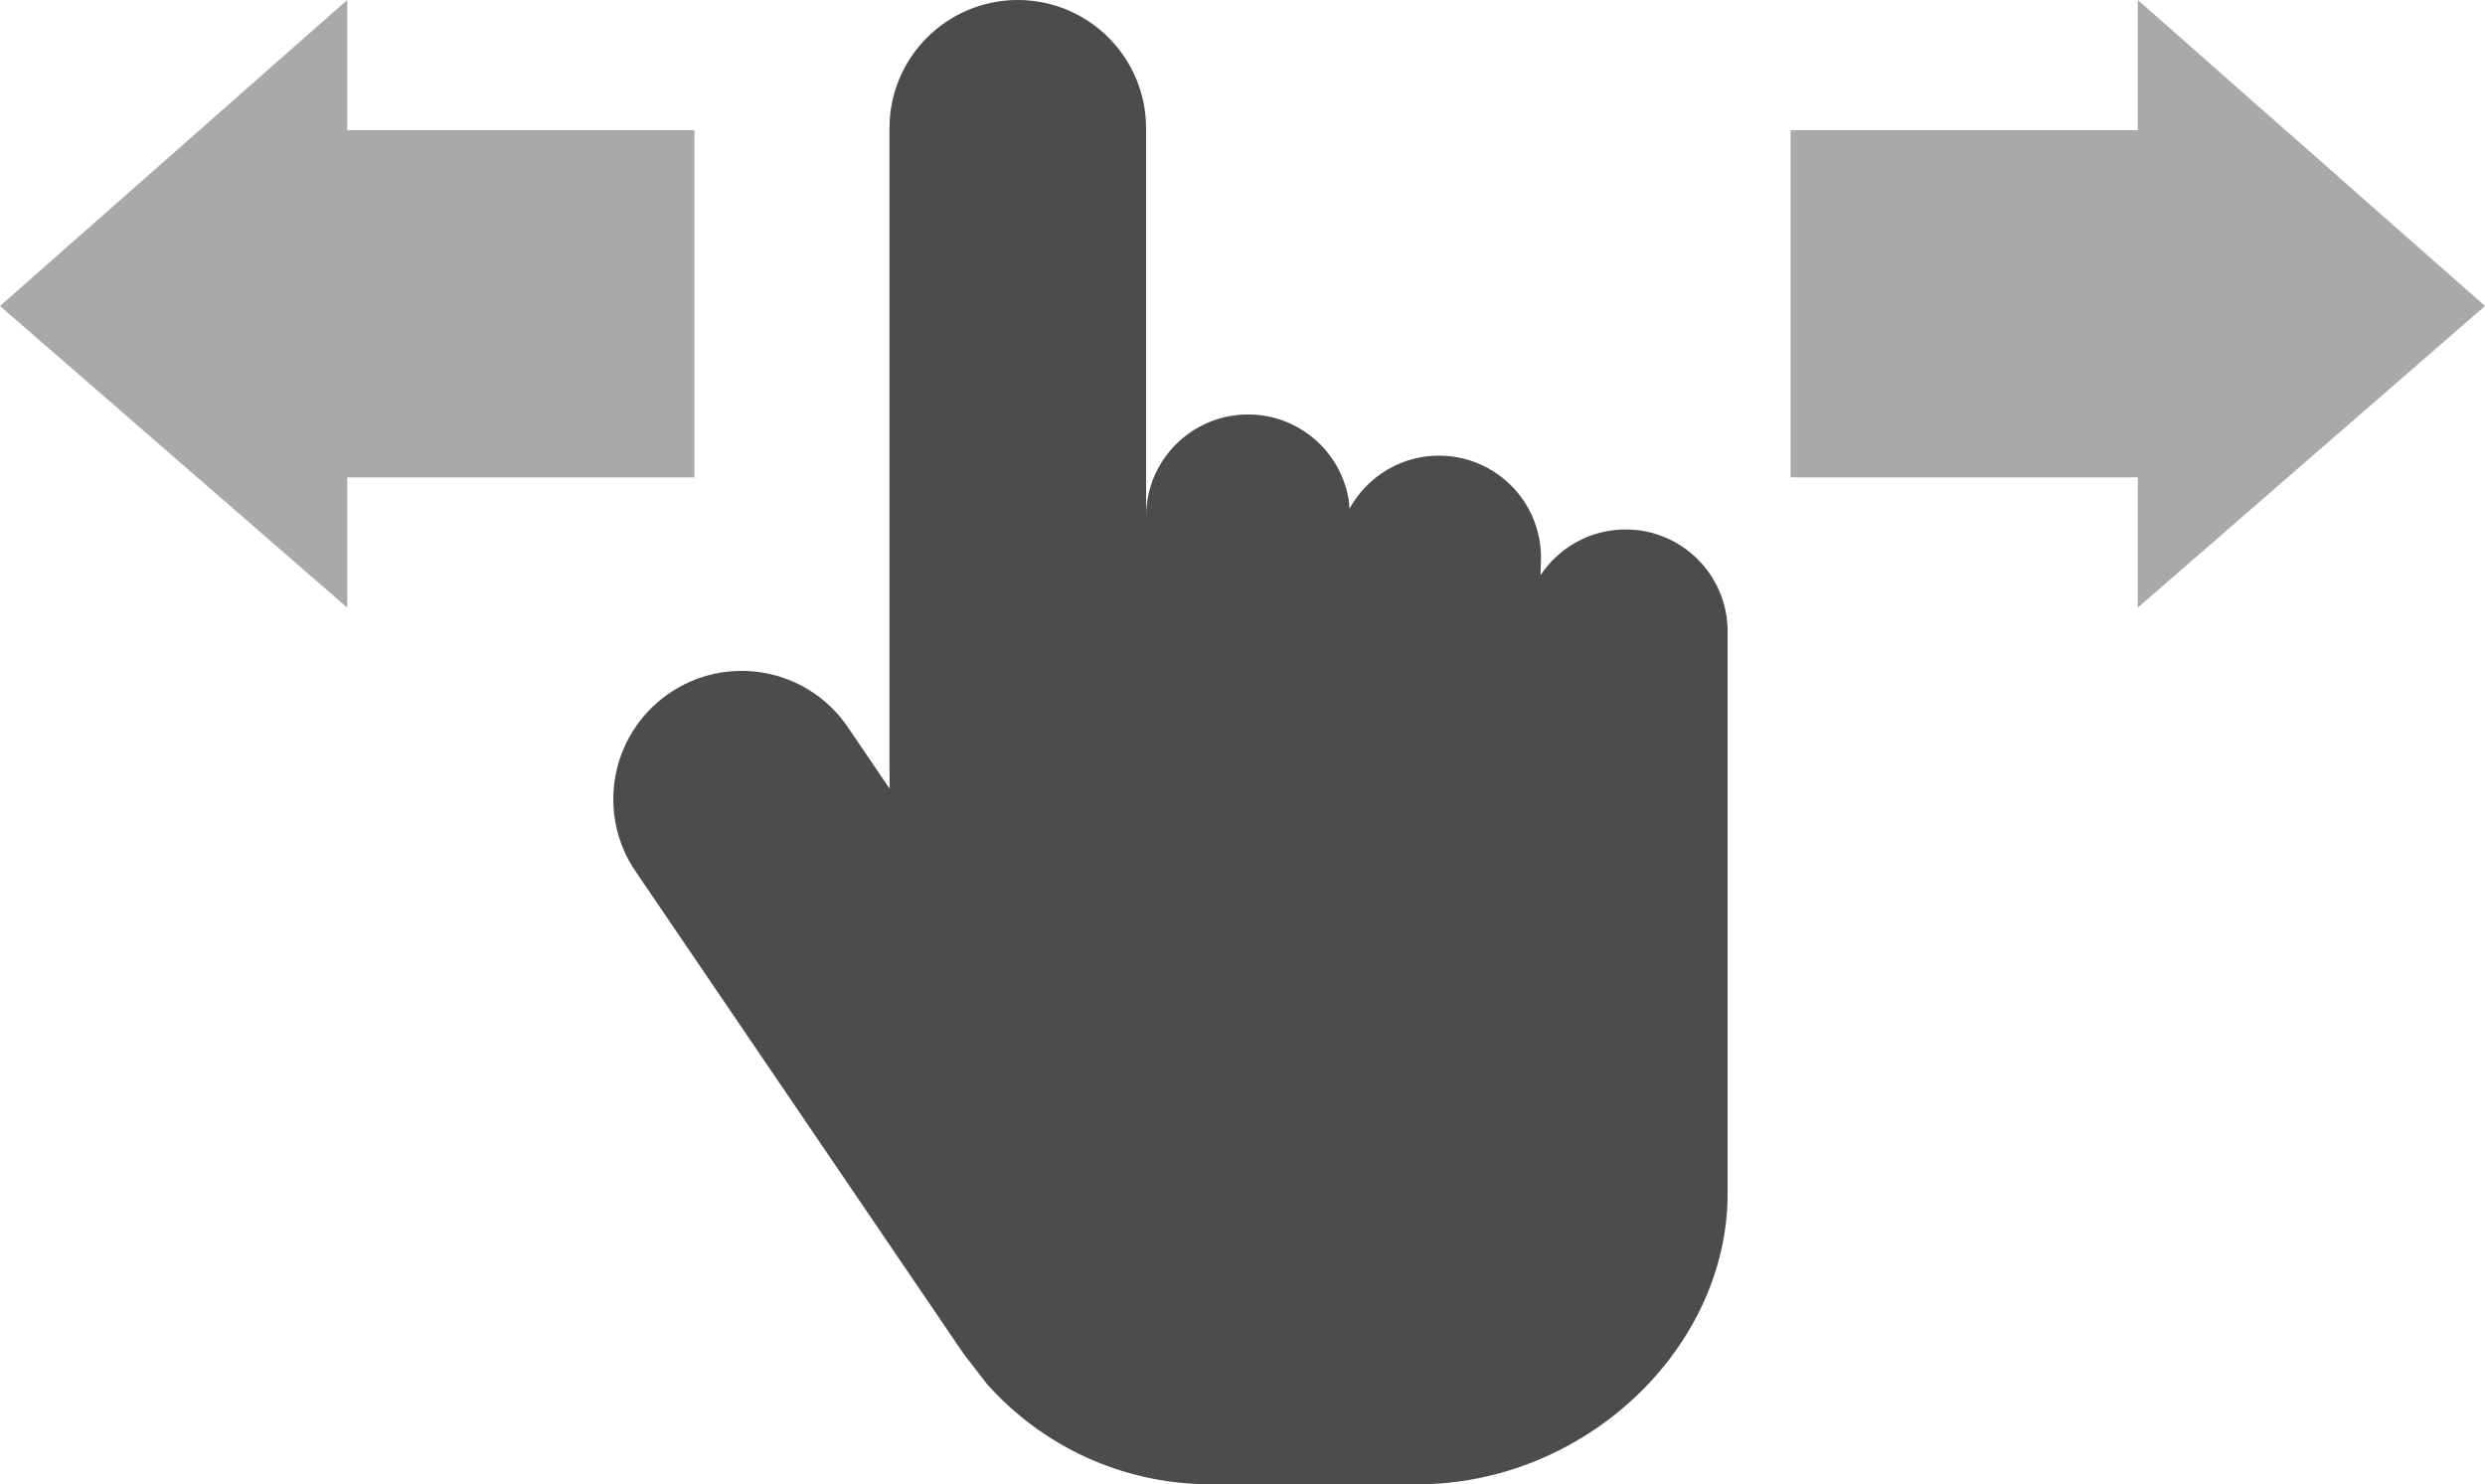
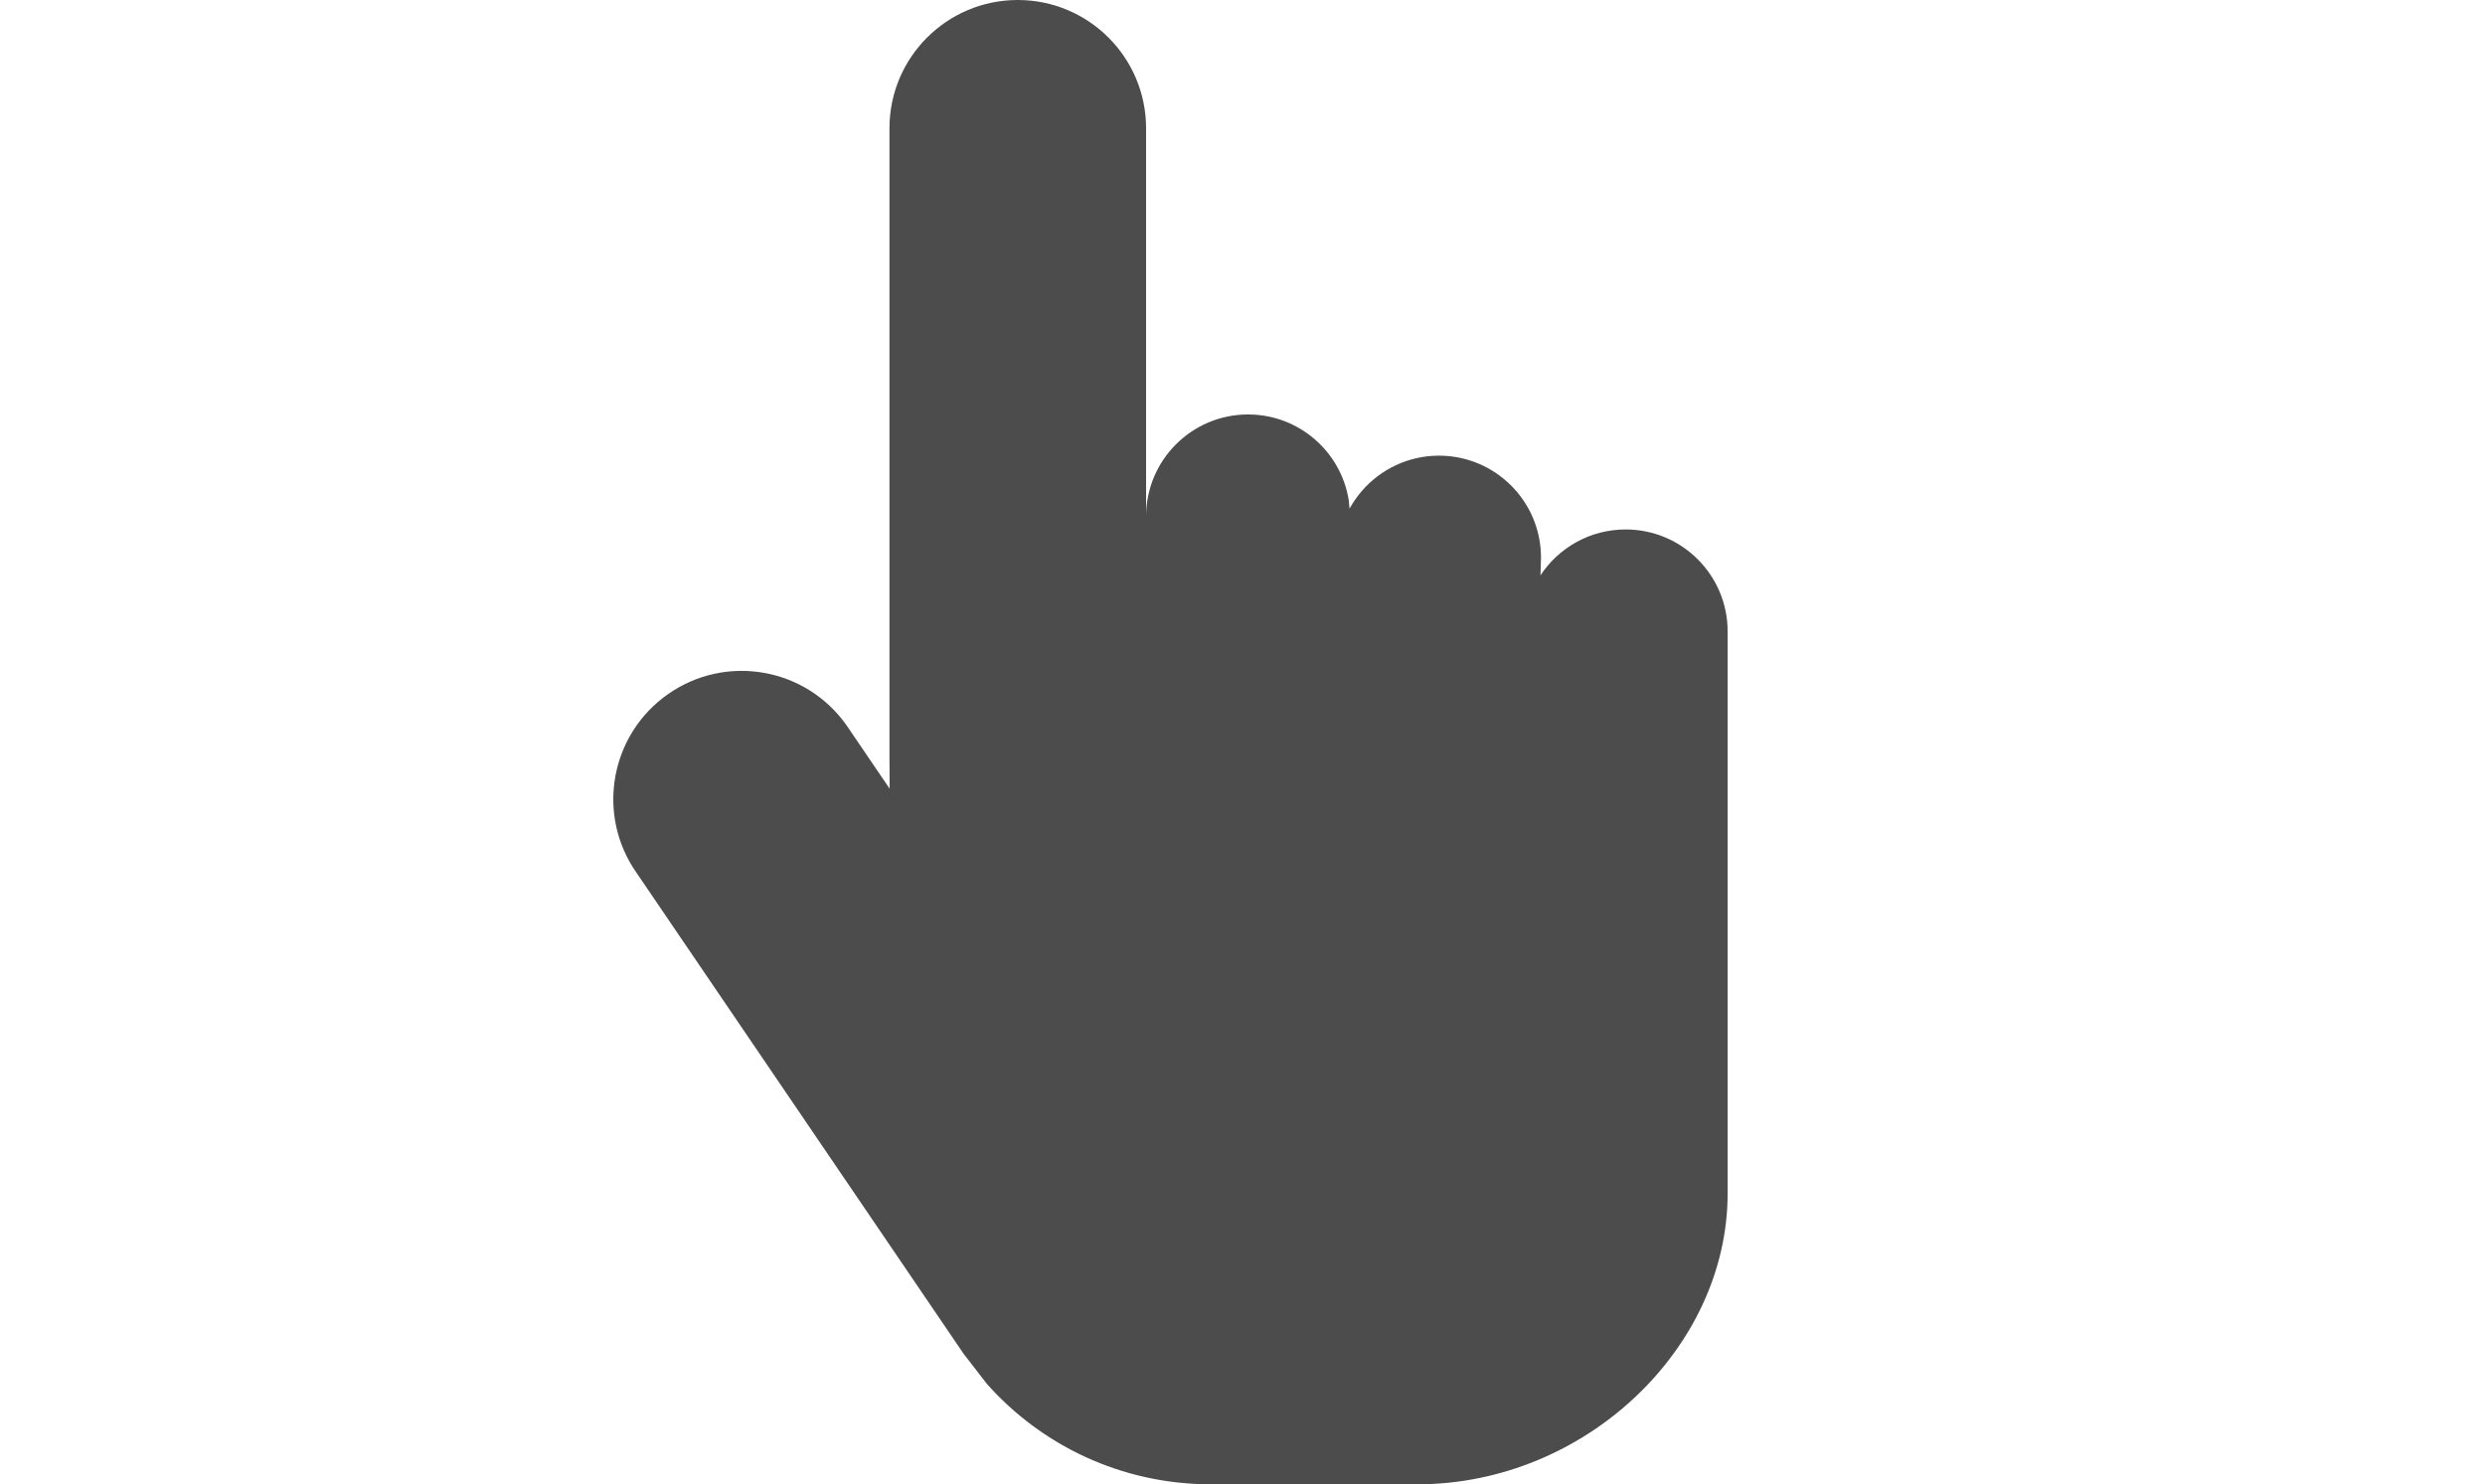
<svg xmlns="http://www.w3.org/2000/svg" version="1.1" id="Layer_2" x="0px" y="0px" width="95.425px" height="57px" viewBox="0 0 95.425 57" enable-background="new 0 0 95.425 57" xml:space="preserve">
-   <path id="hand" fill="#4C4C4C" d="M59.155,22.093c0.701-1.061,1.904-1.761,3.27-1.761l0,0c2.163,0,3.917,1.753,3.917,3.917v18.166  v3.417l0,0C66.342,51.77,60.87,57,54.416,57h-7.905c-3.482,0-6.539-1.522-8.615-3.857l-0.896-1.16L24.442,33.515  c-1.561-2.229-1.018-5.301,1.213-6.861l0,0c2.229-1.561,5.301-1.018,6.862,1.212l1.646,2.421l-0.007-1.215V4.927  C34.155,2.206,36.361,0,39.083,0l0,0c2.721,0,4.927,2.206,4.927,4.927v14.906c0-2.164,1.754-3.917,3.916-3.917l0,0  c1.949,0,3.565,1.423,3.866,3.287l0.031,0.329c0.135-0.244,0.295-0.473,0.476-0.682c0.718-0.828,1.777-1.352,2.959-1.352l0,0  c2.163,0,3.917,1.754,3.917,3.916L59.155,22.093z" />
-   <polygon id="arrow_x5F_l" opacity="0.5" fill="#545454" points="0,11.751 13.333,23.333 13.333,18.333 26.666,18.333 26.666,5   13.333,5 13.333,0 " />
-   <polygon id="arrow_x5F_r" opacity="0.5" fill="#545454" points="95.425,11.751 82.092,23.333 82.092,18.333 68.759,18.333 68.759,5   82.092,5 82.092,0 " />
+   <path id="hand" fill="#4C4C4C" d="M59.155,22.093c0.701-1.061,1.904-1.761,3.27-1.761l0,0c2.163,0,3.917,1.753,3.917,3.917v18.166  v3.417l0,0C66.342,51.77,60.87,57,54.416,57h-7.905c-3.482,0-6.539-1.522-8.615-3.857l-0.896-1.16L24.442,33.515  c-1.561-2.229-1.018-5.301,1.213-6.861l0,0c2.229-1.561,5.301-1.018,6.862,1.212l1.646,2.421l-0.007-1.215V4.927  C34.155,2.206,36.361,0,39.083,0l0,0c2.721,0,4.927,2.206,4.927,4.927v14.906c0-2.164,1.754-3.917,3.916-3.917l0,0  c1.949,0,3.565,1.423,3.866,3.287l0.031,0.329c0.135-0.244,0.295-0.473,0.476-0.682c0.718-0.828,1.777-1.352,2.959-1.352l0,0  c2.163,0,3.917,1.754,3.917,3.916z" />
</svg>